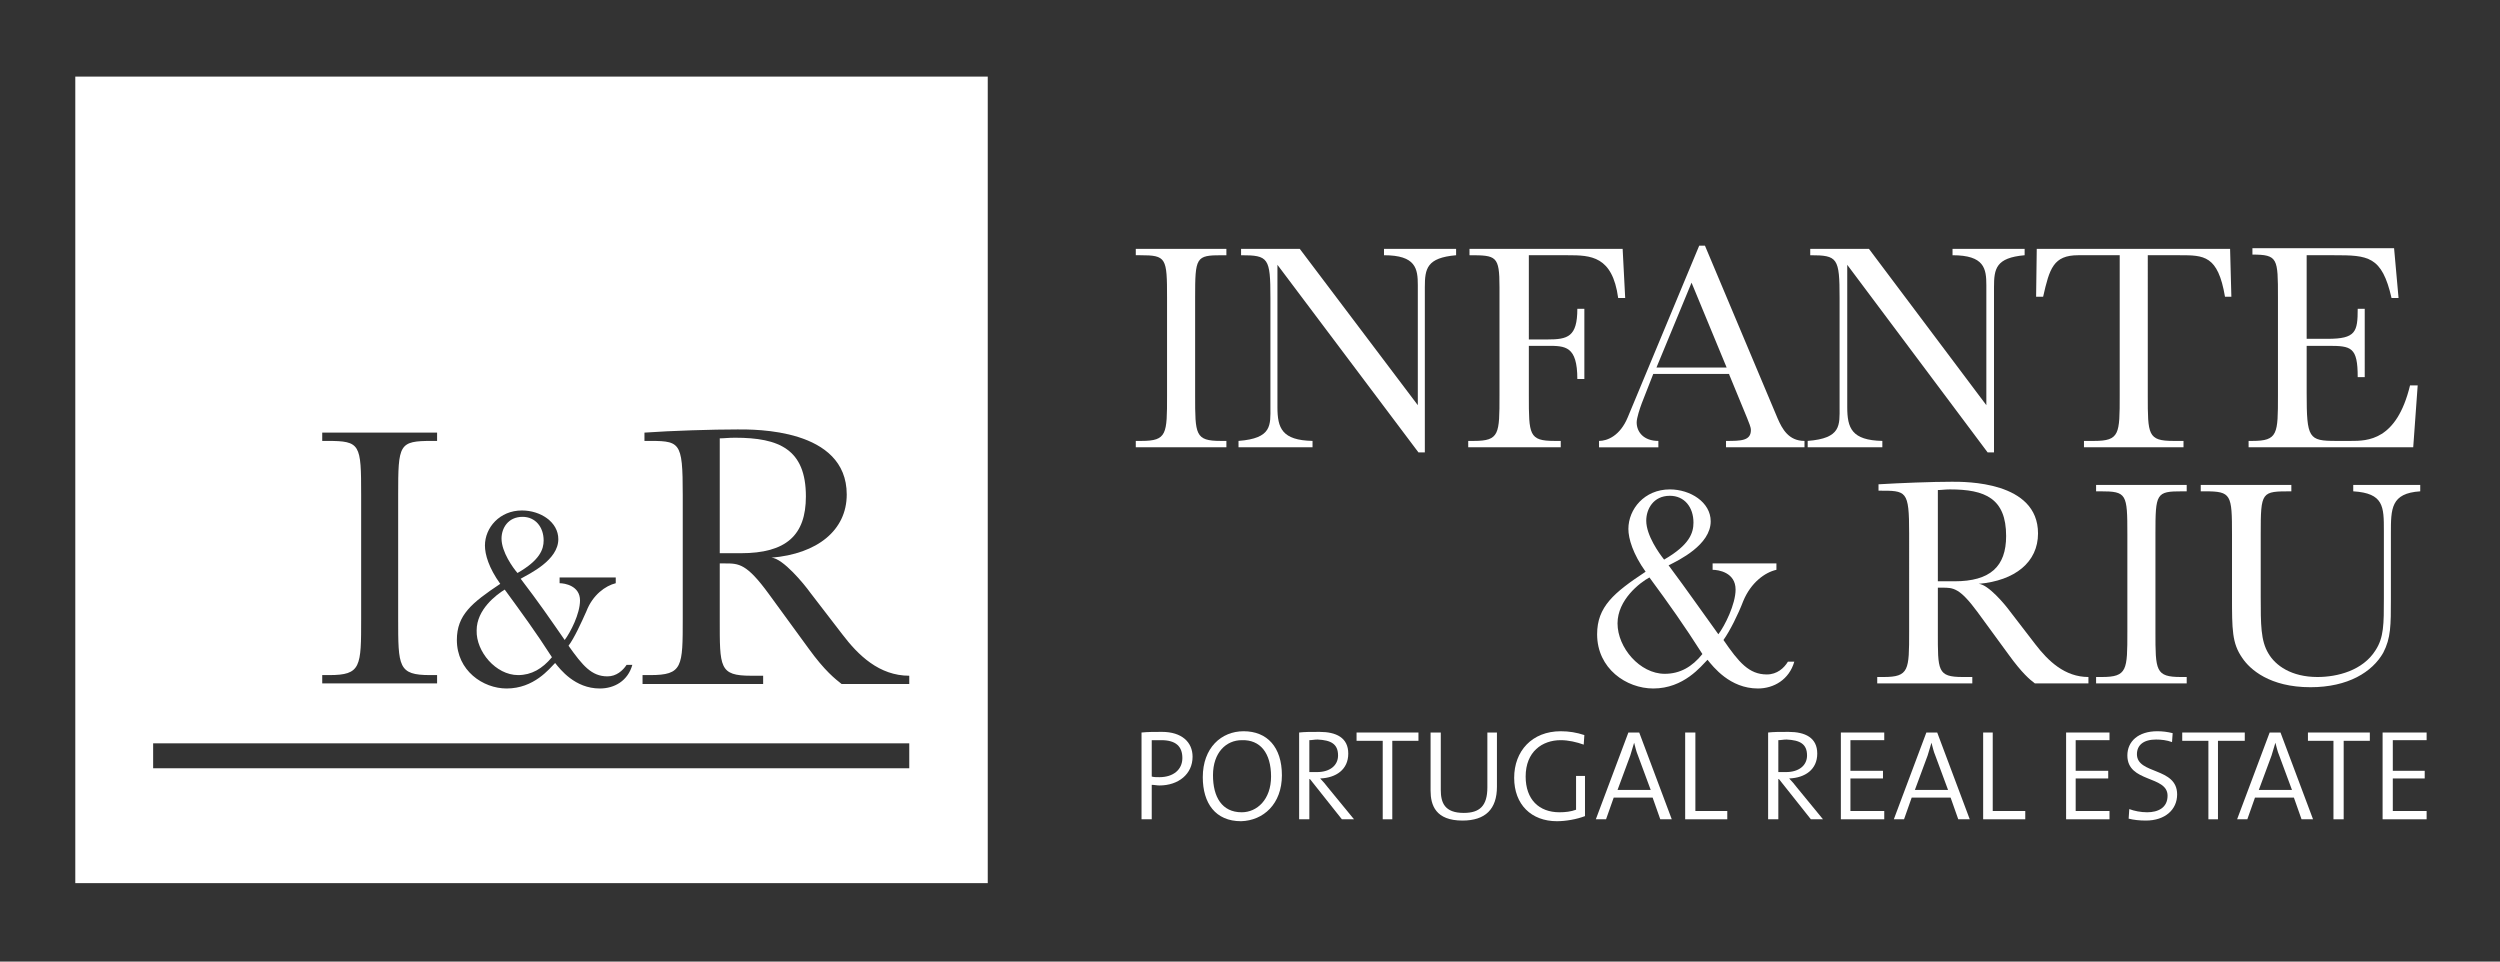
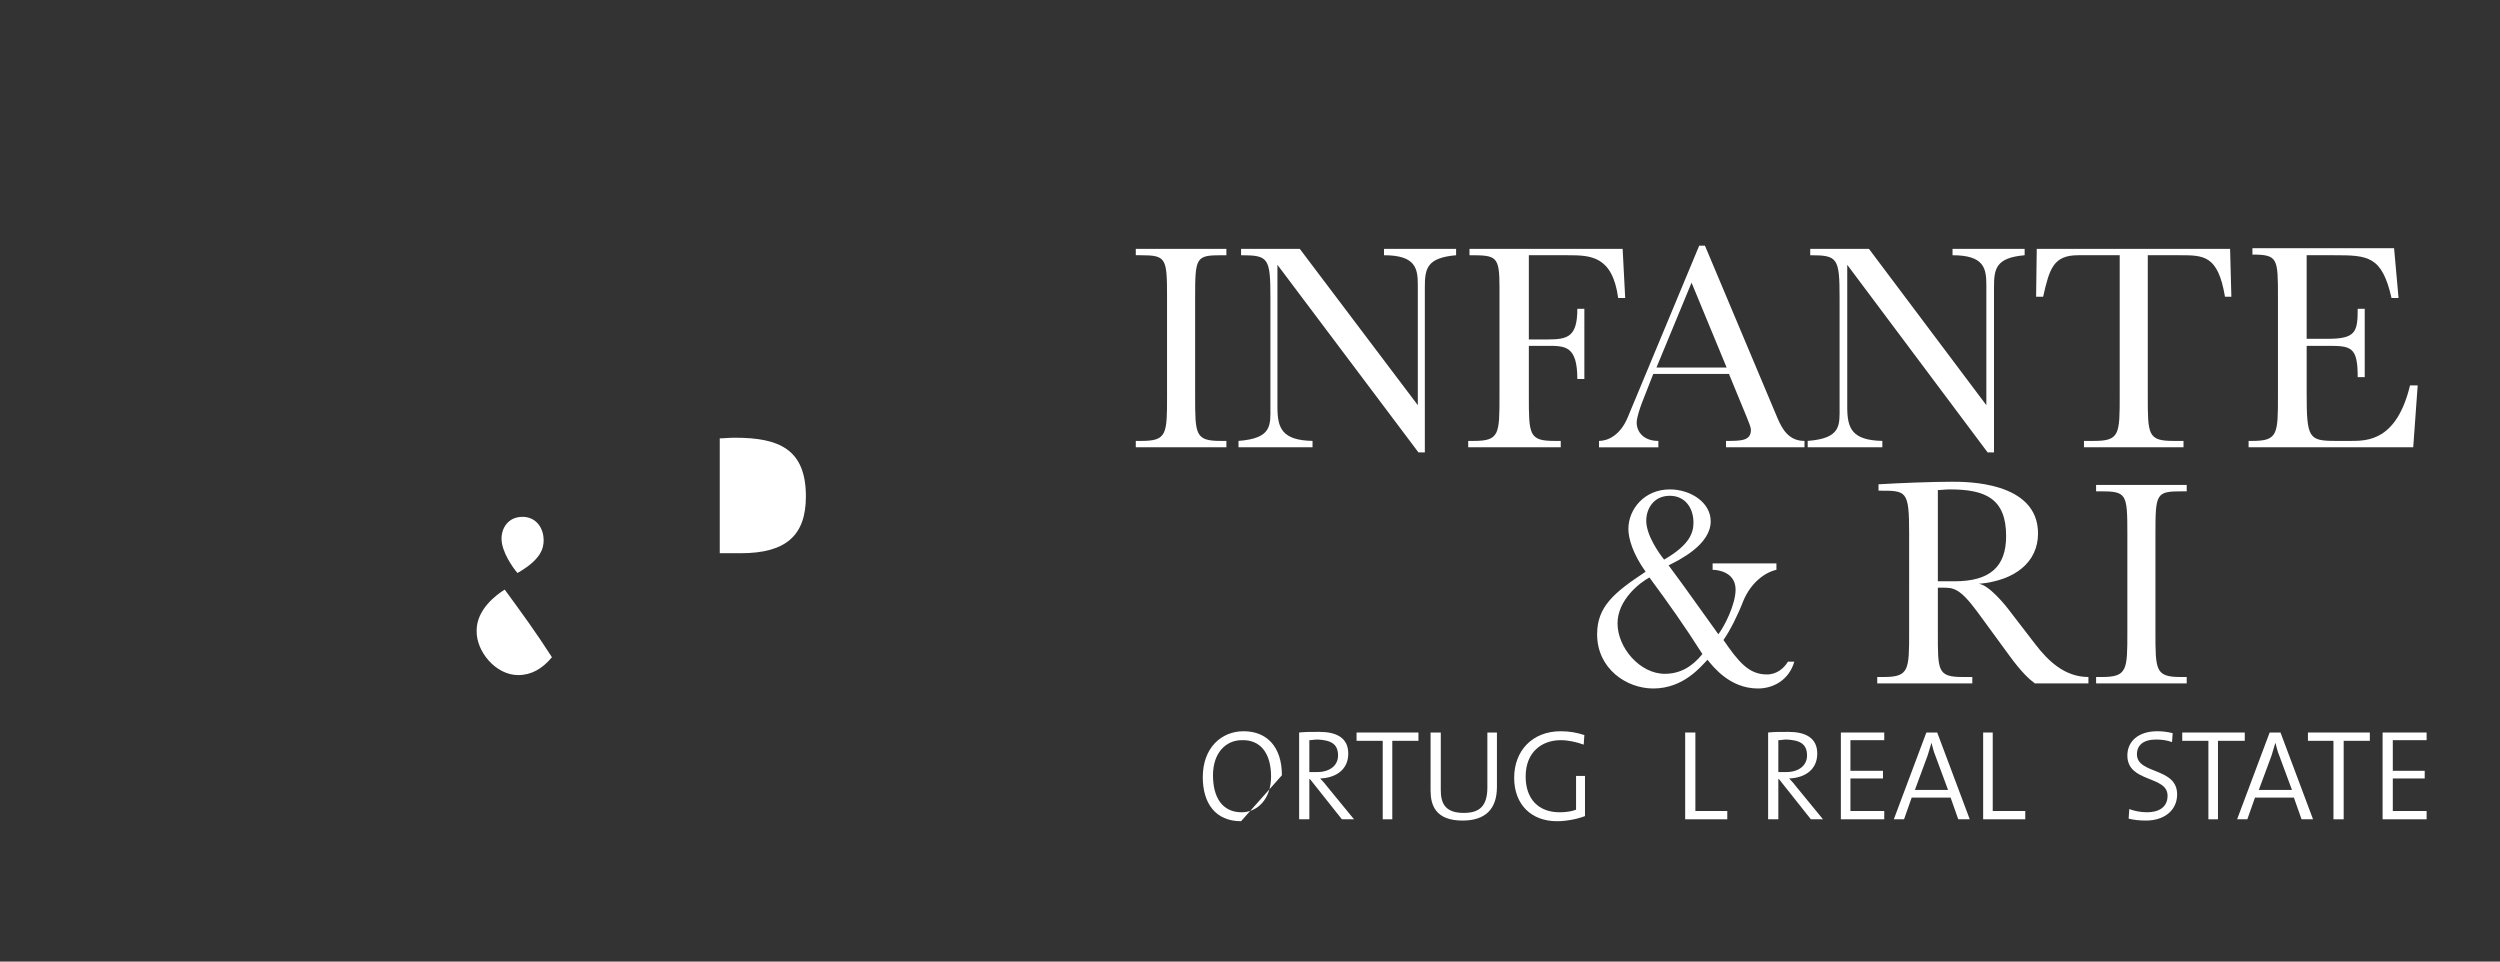
<svg xmlns="http://www.w3.org/2000/svg" version="1.1" id="Layer_1" x="0px" y="0px" viewBox="0 0 391.8 150.7" style="enable-background:new 0 0 391.8 150.7;" xml:space="preserve">
  <rect x="0" y="0" width="391.8" height="150.7" fill="#333333" stroke="none" />
  <style type="text/css">
	.st0{fill-rule:evenodd;clip-rule:evenodd;fill:#FFFFFF;}
	.st1{fill:#FFFFFF;}
</style>
  <g>
    <path class="st0" d="M85.2,84.7c0-2.1-1.3-3.7-3.3-3.7c-2.3,0-3.3,1.8-3.3,3.4c0,2.1,1.8,4.6,2.5,5.4   C84.6,87.8,85.2,86.1,85.2,84.7" />
    <path class="st0" d="M126.3,77.8c0-7.4-4.2-9.2-11.1-9.2c-1.1,0-1.7,0.1-2.4,0.1v18h3.3C123.2,86.7,126.3,83.9,126.3,77.8" />
-     <path class="st0" d="M11.8,138.4h143V12h-143V138.4z M100.7,105.8h1.2c5.1,0,5.1-1.3,5.1-8.9V77.6c0-8.7-0.4-8.5-6-8.5v-1.3   c4.2-0.3,10.7-0.5,14.6-0.5c2.6,0,17.1-0.2,17.1,10.2c0,5.6-4.6,9.3-11.8,9.9c1.8,0.1,5.1,4.1,6.1,5.5l5,6.5   c2.5,3.3,5.8,6.5,10.5,6.5v1.3h-10.6c-1-0.8-2.6-2-5.2-5.6l-6.2-8.5c-3.5-4.8-4.7-4.8-6.9-4.8h-0.8v8.7c0,7.6-0.1,8.9,4.9,8.9h1.9   v1.3h-18.9V105.8z M78.4,91.5c-1.8-2.5-2.4-4.6-2.4-6c0-2.8,2.3-5.5,5.8-5.5c2.9,0,5.7,1.8,5.7,4.5c0,3.3-4.5,5.4-5.9,6.2   c2.9,3.8,4.4,6,6.9,9.6c0.9-1.2,2.4-4.1,2.4-6.2c0-2.3-2.4-2.7-3.2-2.7v-0.9h8.8v0.9c-1.6,0.4-3.6,1.8-4.6,4.4   c-0.8,1.8-1.9,4.2-2.8,5.4c2.2,3.1,3.6,4.8,6.1,4.8c1.4,0,2.4-0.9,3-1.8h0.9c-0.7,2.5-2.8,3.7-5.1,3.7c-3.9,0-6.2-3-7-4   c-0.9,0.9-3.3,4-7.6,4c-3.7,0-7.8-2.8-7.8-7.6C71.6,96.4,73.9,94.5,78.4,91.5 M50.5,105.8h1.1c5,0,5-1.3,5-8.9V77.6   c0-8-0.1-8.5-5.3-8.5h-0.8v-1.3h18v1.3h-0.8c-5.2,0-5.3,0.5-5.3,8.5v19.3c0,7.6,0,8.9,5,8.9h1.1v1.3h-18V105.8z M142.5,120.4H24   v-3.9h118.5V120.4z" />
    <path class="st0" d="M81.2,105.8c2.1,0,3.8-1,5.3-2.8c-2.5-3.9-4.7-6.9-7.4-10.6c-1.3,0.8-4.4,3.1-4.4,6.4   C74.6,102.1,77.7,105.8,81.2,105.8" />
    <path class="st1" d="M178,40h0.7c4.1,0,4.2,0.4,4.2,6.7V62c0,6,0,7.1-4,7.1H178v1h14.2v-1h-0.9c-4,0-4-1-4-7.1V46.7   c0-6.4,0.1-6.7,4.2-6.7h0.7v-1H178V40z" />
    <path class="st1" d="M222.3,70.9h1V45c0-2.9,0.3-4.6,4.9-5v-1h-11.3v1c5,0,5.3,2.1,5.3,4.7v18.8L203.7,39h-9.2v1   c4.3,0,4.6,0.4,4.6,6.7v17.1c0,2.8,0.3,4.9-5,5.3v1h11.6v-1c-4.8-0.1-5.5-2-5.5-5.3V41.5L222.3,70.9z" />
    <path class="st1" d="M254.3,39h-24v1c4.2,0,4.7,0.1,4.7,5v17c0,6,0,7.1-4,7.1h-0.9v1h14.5v-1h-1c-4,0-4-1-4-7.1v-7.8h2.9   c2.8,0,4.7,0,4.7,5.2h1.1v-11h-1.1c0,4.4-1.5,4.8-4.7,4.8h-2.9V40h6.1c3.6,0,7,0.1,7.9,6.7h1.1L254.3,39z" />
    <path class="st1" d="M259.6,57.6l5.5-13.3l5.5,13.3H259.6z M271,58.7l2.8,6.8c0.3,0.8,0.6,1.4,0.6,1.9c0,1.7-1.6,1.7-3.9,1.7v1   h12.3v-1c-2.5,0-3.5-1.9-4.2-3.5l-11.4-27.1h-0.9l-11.2,26.9c-1.2,2.9-3.2,3.7-4.5,3.7v1h9.3v-1c-2.3,0-3.4-1.4-3.4-2.9   c0-0.7,0.5-2.2,0.8-3l1.8-4.6H271z" />
    <path class="st1" d="M311.5,70.9h1V45c0-2.9,0.3-4.6,4.8-5v-1h-11.3v1c5,0,5.3,2.1,5.3,4.7v18.8L292.9,39h-9.2v1   c4.3,0,4.6,0.4,4.6,6.7v17.1c0,2.8,0.3,4.9-5,5.3v1H295v-1c-4.8-0.1-5.5-2-5.5-5.3V41.5L311.5,70.9z" />
    <path class="st1" d="M320.2,46.5c1-4.4,1.6-6.5,5.5-6.5h6.5v22c0,6,0,7.1-4,7.1h-1.6v1h15.6v-1h-1.6c-4,0-4-1-4-7.1V40h5   c3.8,0,6,0,7.1,6.5h1l-0.2-7.5h-30.3l-0.1,7.5H320.2z" />
    <path class="st1" d="M377.7,60.4c-2.1,8.7-6.7,8.7-9.3,8.7h-2.3c-4.3,0-4.6-0.4-4.6-7.5v-7.4h3.4c3.6,0,4.6,0.2,4.6,4.9h1.1V48.4   h-1.1c0,3.6-0.3,4.7-4.7,4.7h-3.3V40h4.3c5.3,0,7.5,0.1,9,6.7h1.1l-0.7-7.8H353v1c4,0,4,0.6,4,6.7V62c0,6,0,7.1-4,7.1h-0.6v1h25.8   l0.7-9.7H377.7z" />
    <path class="st1" d="M260.8,87.7c-0.8-1-2.8-3.8-2.8-6.1c0-1.8,1.1-3.9,3.7-3.9c2.3,0,3.7,1.8,3.7,4.2   C265.4,83.5,264.8,85.4,260.8,87.7 M266.8,102.5c-1.6,2-3.5,3.1-5.9,3.1c-3.9,0-7.4-4.1-7.4-7.9c0-3.7,3.5-6.4,5-7.2   C261.6,94.7,264,98.1,266.8,102.5 M268.4,88.3v1c0.9,0,3.6,0.4,3.6,3.1c0,2.3-1.7,5.7-2.7,7c-2.9-4-4.6-6.5-7.8-10.8   c1.6-0.8,6.6-3.2,6.6-6.9c0-3-3.2-5-6.4-5c-4,0-6.5,3.1-6.5,6.2c0,1.5,0.7,3.9,2.7,6.7c-5,3.3-7.6,5.5-7.6,9.8   c0,5.4,4.6,8.5,8.8,8.5c4.8,0,7.5-3.5,8.5-4.5c0.9,1.1,3.5,4.5,7.9,4.5c2.5,0,4.9-1.4,5.7-4.2h-1c-0.6,1-1.7,2-3.3,2   c-2.8,0-4.4-1.9-6.8-5.4c1-1.4,2.3-4,3.1-6.1c1.2-2.9,3.4-4.5,5.2-4.9v-1H268.4z" />
    <path class="st1" d="M305.9,75.5c-3.1,0-8.2,0.2-11.5,0.4v1c4.4,0,4.8-0.1,4.8,6.7V99c0,6,0,7.1-4,7.1h-1v1h14.9v-1h-1.5   c-4,0-3.9-1-3.9-7.1v-6.9h0.7c1.7,0,2.7,0,5.5,3.8l4.9,6.7c2.1,2.9,3.3,3.9,4.1,4.5h8.4v-1c-3.7,0-6.3-2.5-8.3-5.1l-4-5.2   c-0.8-1.1-3.4-4.2-4.9-4.3c5.7-0.5,9.3-3.4,9.3-7.9C319.4,75.4,308,75.5,305.9,75.5 M303.7,76.8c0.6,0,1.1-0.1,1.9-0.1   c5.5,0,8.8,1.4,8.8,7.3c0,4.8-2.5,7.1-8.1,7.1h-2.6V76.8z" />
    <path class="st1" d="M328.5,77h0.7c4.1,0,4.2,0.4,4.2,6.7V99c0,6,0,7.1-4,7.1h-0.9v1h14.2v-1h-0.9c-4,0-4-1-4-7.1V83.7   c0-6.4,0.1-6.7,4.2-6.7h0.7v-1h-14.2V77z" />
-     <path class="st1" d="M368.8,76v1c4.8,0.3,4.8,2.4,4.8,6.2v10.6c0,4,0,6.1-1.3,8.1c-2,3.2-6,4.2-9.1,4.2c-4.1,0-6.6-1.8-7.7-3.7   c-1.2-2-1.2-4.5-1.2-8.9v-9.8c0-6.7,0.1-6.7,4.8-6.7v-1h-14.2v1h0.7c4.1,0,4.2,0.5,4.2,6.8v9.6c0,5.3,0,7.4,1.6,9.7   c1.2,1.8,4.3,4.6,10.7,4.6c5.9,0,9.7-2.4,11.4-5.4c1.2-2.3,1.2-4.3,1.2-8.4V83.6c0-3.9,0-6.3,4.6-6.6v-1H368.8z" />
-     <path class="st1" d="M185.3,118.8c0,1.8-1.4,3-3.6,3c-0.4,0-0.9,0-1.2-0.1V116c0.4,0,0.9,0,1.5,0C184.3,116,185.3,117,185.3,118.8    M186.9,118.6c0-2.3-1.7-3.9-4.8-3.9c-1.2,0-2.2,0-3.2,0.1v13.6h1.6v-5.4c0.4,0,0.8,0.1,1.2,0.1   C184.7,123.1,186.9,121.3,186.9,118.6" />
-     <path class="st1" d="M199.2,121.7c0,3.6-2.2,5.6-4.6,5.6c-3.1,0-4.5-2.4-4.5-5.8c0-3.6,2.1-5.5,4.5-5.5   C197.5,115.9,199.2,118,199.2,121.7 M200.9,121.5c0-4.4-2.3-6.9-6-6.9c-3.5,0-6.4,2.6-6.4,7.2c0,4.1,2,6.9,6,6.9   C198,128.6,200.9,126,200.9,121.5" />
+     <path class="st1" d="M199.2,121.7c0,3.6-2.2,5.6-4.6,5.6c-3.1,0-4.5-2.4-4.5-5.8c0-3.6,2.1-5.5,4.5-5.5   C197.5,115.9,199.2,118,199.2,121.7 M200.9,121.5c0-4.4-2.3-6.9-6-6.9c-3.5,0-6.4,2.6-6.4,7.2c0,4.1,2,6.9,6,6.9   " />
    <path class="st1" d="M209.7,118.4c0,1.5-1.2,2.6-3.3,2.6c-0.6,0-1,0-1.2,0V116c0.4,0,0.8-0.1,1.3-0.1   C208.6,116,209.7,116.6,209.7,118.4 M212.2,128.4l-4.1-5c-0.3-0.4-0.8-1-1.2-1.4c2.5-0.1,4.4-1.4,4.4-3.9c0-2.5-1.9-3.4-4.5-3.4   c-1.5,0-2.3,0-3.2,0.1v13.6h1.6v-6.3h0.1l5,6.3H212.2z" />
    <polygon class="st1" points="222.3,116.1 222.3,114.8 212.6,114.8 212.6,116.1 216.7,116.1 216.7,128.4 218.2,128.4 218.2,116.1     " />
    <path class="st1" d="M234.6,123.3v-8.5h-1.5v8.6c0,2.9-1.2,4-3.7,4c-3,0-3.6-1.6-3.6-3.6v-9h-1.6v9.1c0,2.3,0.8,4.7,5,4.7   C232.8,128.6,234.6,126.8,234.6,123.3" />
    <path class="st1" d="M248.3,115.2c-1.2-0.4-2.4-0.6-3.7-0.6c-4.5,0-7.3,3.1-7.3,7.3c0,4.2,2.7,6.8,6.7,6.8c1.4,0,3.1-0.3,4.4-0.8   v-6.3H247v5.3c-0.8,0.3-1.7,0.4-2.6,0.4c-3.2,0-5.3-2-5.3-5.6c0-3.9,2.6-5.7,5.5-5.7c1.2,0,2.5,0.3,3.6,0.7L248.3,115.2z" />
-     <path class="st1" d="M258.7,123.8h-5.2l2-5.4c0.2-0.7,0.4-1.3,0.6-2h0c0.2,0.7,0.3,1.3,0.6,2L258.7,123.8z M262,128.4l-5.1-13.6   h-1.7l-5.1,13.6h1.6l1.2-3.4h6.1l1.2,3.4H262z" />
    <polygon class="st1" points="270.7,128.4 270.7,127.1 265.7,127.1 265.7,114.8 264.1,114.8 264.1,128.4  " />
    <path class="st1" d="M283.2,118.4c0,1.5-1.2,2.6-3.3,2.6c-0.6,0-1,0-1.2,0V116c0.4,0,0.8-0.1,1.3-0.1   C282.1,116,283.2,116.6,283.2,118.4 M285.7,128.4l-4.1-5c-0.3-0.4-0.8-1-1.2-1.4c2.5-0.1,4.4-1.4,4.4-3.9c0-2.5-1.9-3.4-4.5-3.4   c-1.5,0-2.3,0-3.2,0.1v13.6h1.6v-6.3h0.1l5,6.3H285.7z" />
    <polygon class="st1" points="295.3,128.4 295.3,127.1 290,127.1 290,122 295.1,122 295.1,120.8 290,120.8 290,116 295.3,116    295.3,114.8 288.5,114.8 288.5,128.4  " />
    <path class="st1" d="M305.3,123.8h-5.2l2-5.4c0.2-0.7,0.4-1.3,0.6-2h0c0.2,0.7,0.3,1.3,0.6,2L305.3,123.8z M308.7,128.4l-5.1-13.6   h-1.7l-5.1,13.6h1.6l1.2-3.4h6.1l1.2,3.4H308.7z" />
    <polygon class="st1" points="317.4,128.4 317.4,127.1 312.3,127.1 312.3,114.8 310.8,114.8 310.8,128.4  " />
-     <polygon class="st1" points="330.6,128.4 330.6,127.1 325.3,127.1 325.3,122 330.4,122 330.4,120.8 325.3,120.8 325.3,116    330.6,116 330.6,114.8 323.8,114.8 323.8,128.4  " />
    <path class="st1" d="M341.2,124.5c0-4.3-6.3-3.1-6.3-6.3c0-1.4,1-2.3,3-2.3c0.8,0,1.7,0.1,2.5,0.4l0.1-1.4   c-0.8-0.2-1.6-0.3-2.4-0.3c-3,0-4.7,1.6-4.7,3.8c0,4.3,6.3,3.1,6.3,6.3c0,1.9-1.5,2.6-3.2,2.6c-1,0-2-0.2-2.8-0.5l-0.1,1.5   c0.8,0.2,1.7,0.3,2.7,0.3C339.3,128.6,341.2,126.9,341.2,124.5" />
    <polygon class="st1" points="351.8,116.1 351.8,114.8 342,114.8 342,116.1 346.1,116.1 346.1,128.4 347.6,128.4 347.6,116.1  " />
    <path class="st1" d="M359.2,123.8H354l2-5.4c0.2-0.7,0.4-1.3,0.6-2h0c0.2,0.7,0.3,1.3,0.6,2L359.2,123.8z M362.5,128.4l-5.1-13.6   h-1.7l-5.1,13.6h1.6l1.2-3.4h6.1l1.2,3.4H362.5z" />
    <polygon class="st1" points="371.4,116.1 371.4,114.8 361.7,114.8 361.7,116.1 365.7,116.1 365.7,128.4 367.3,128.4 367.3,116.1     " />
    <polygon class="st1" points="380.3,128.4 380.3,127.1 375,127.1 375,122 380,122 380,120.8 375,120.8 375,116 380.3,116    380.3,114.8 373.4,114.8 373.4,128.4  " />
  </g>
</svg>